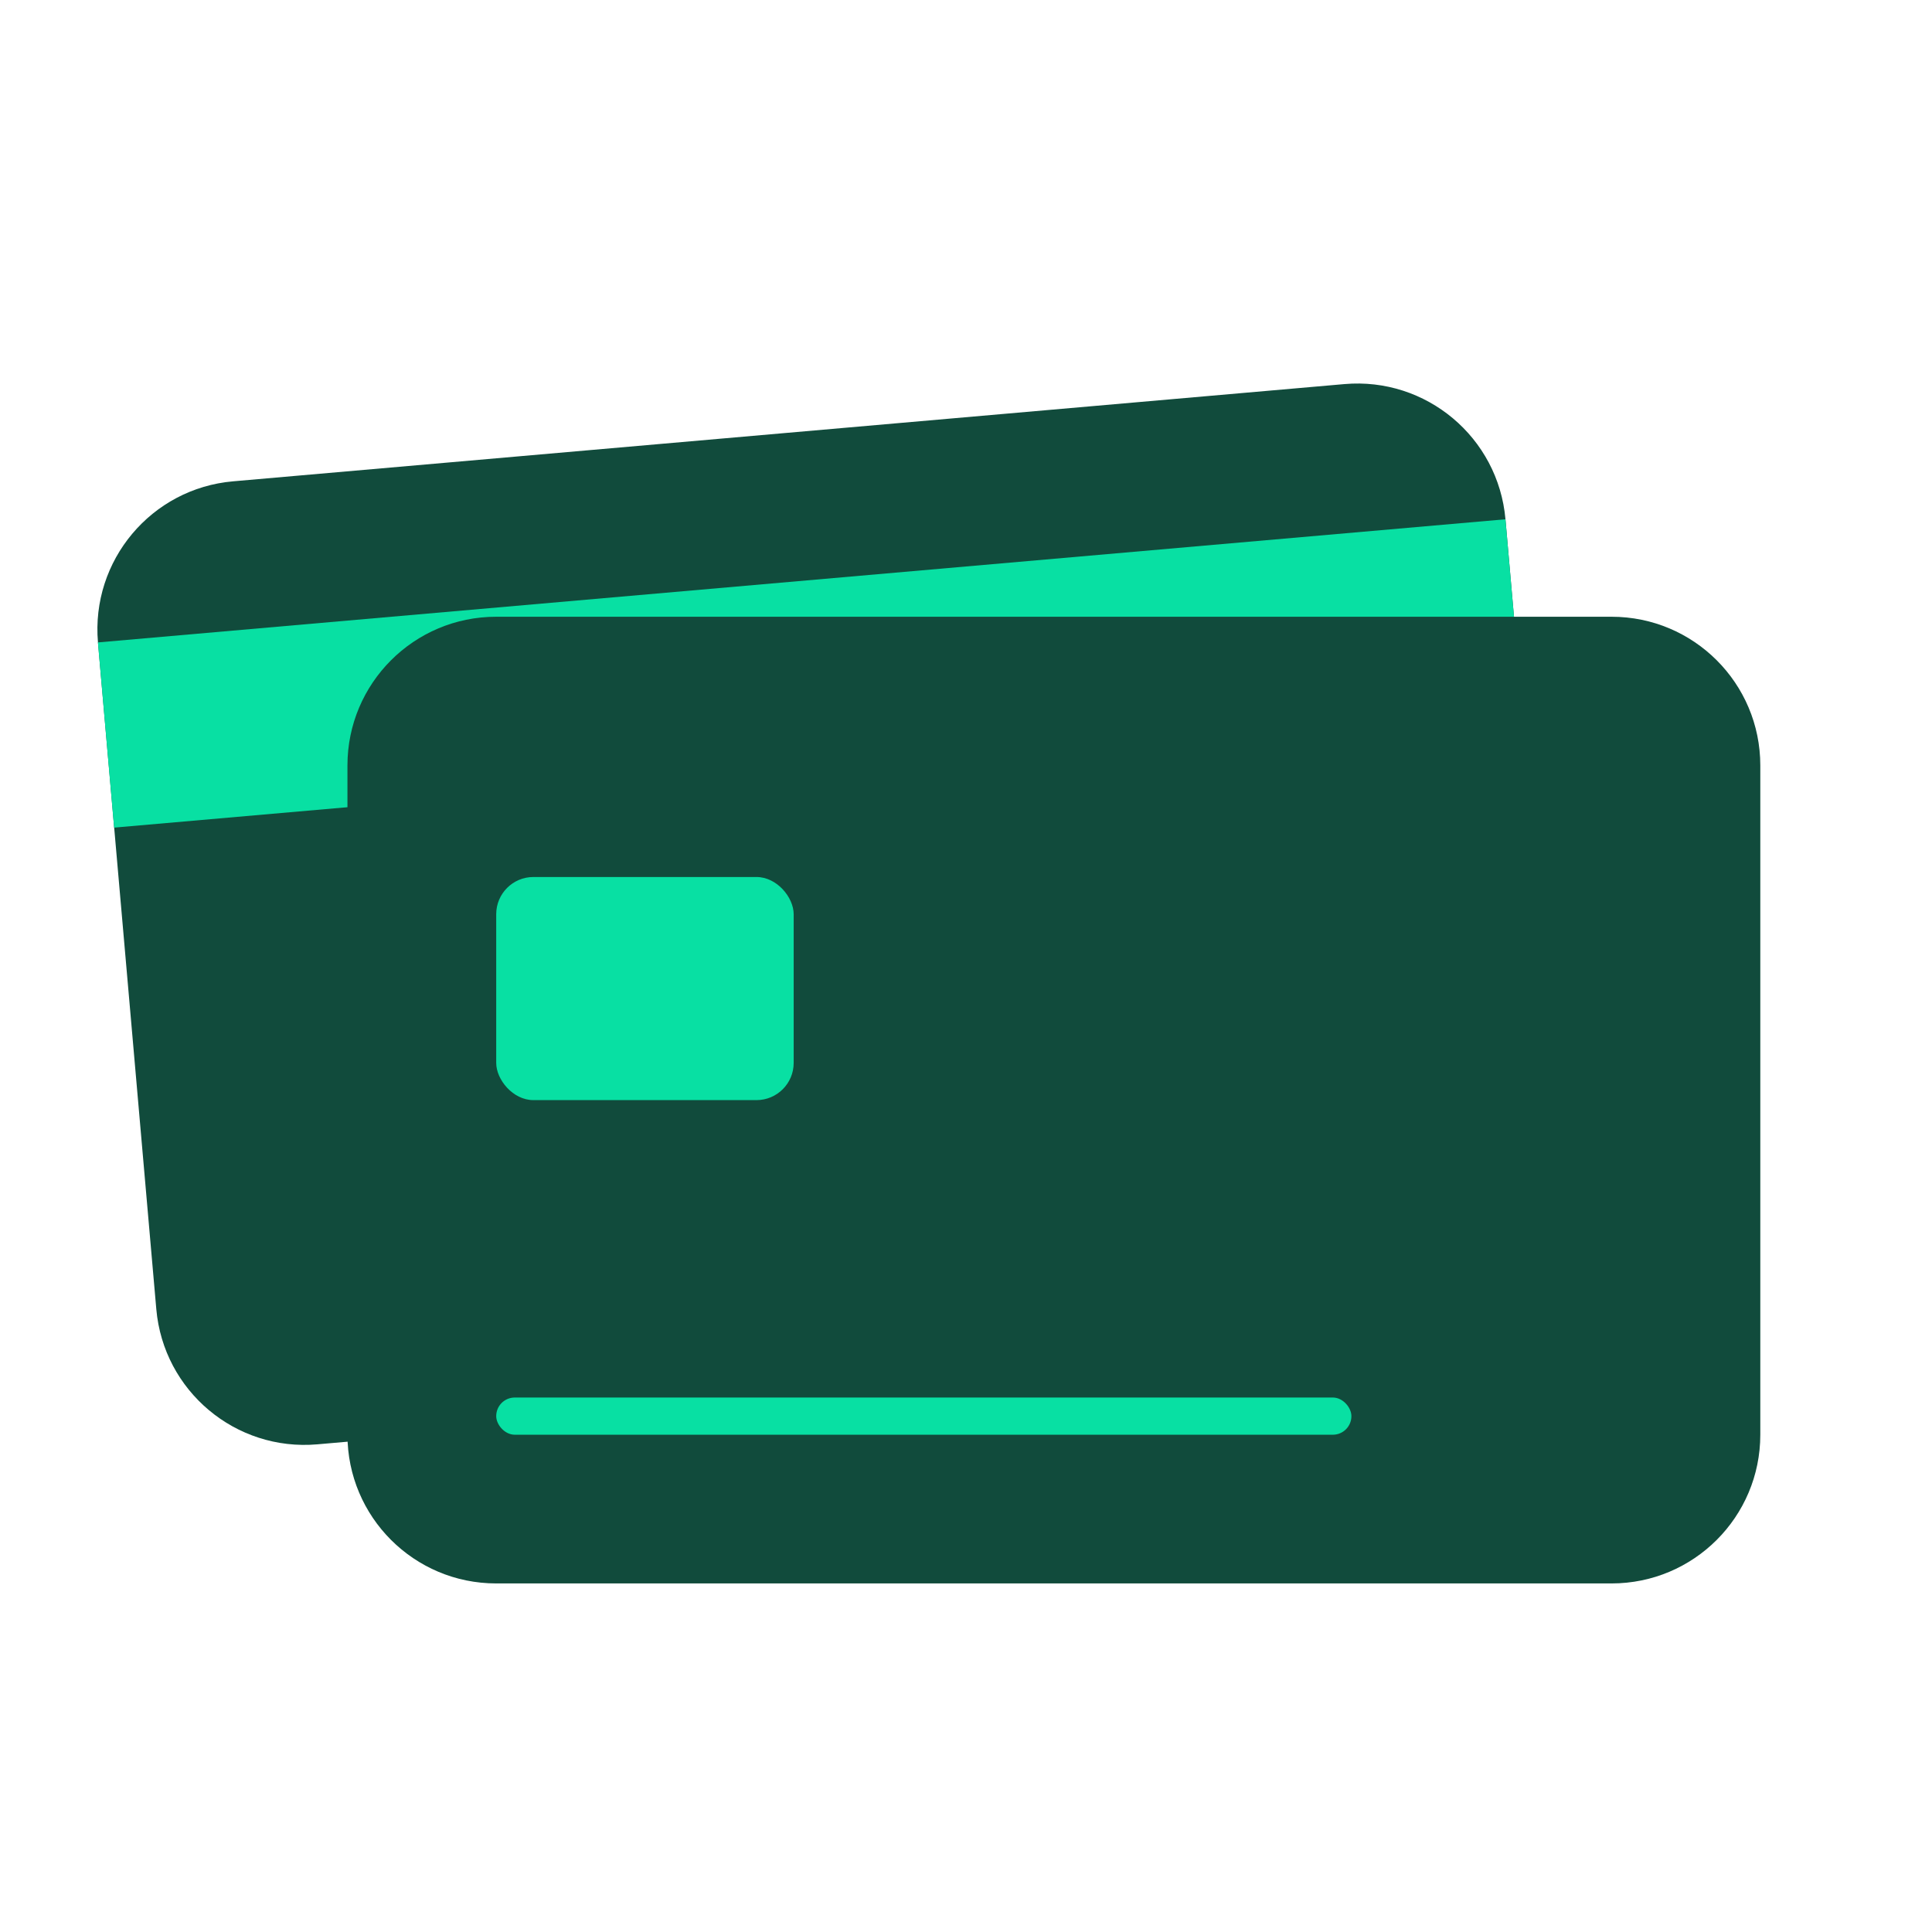
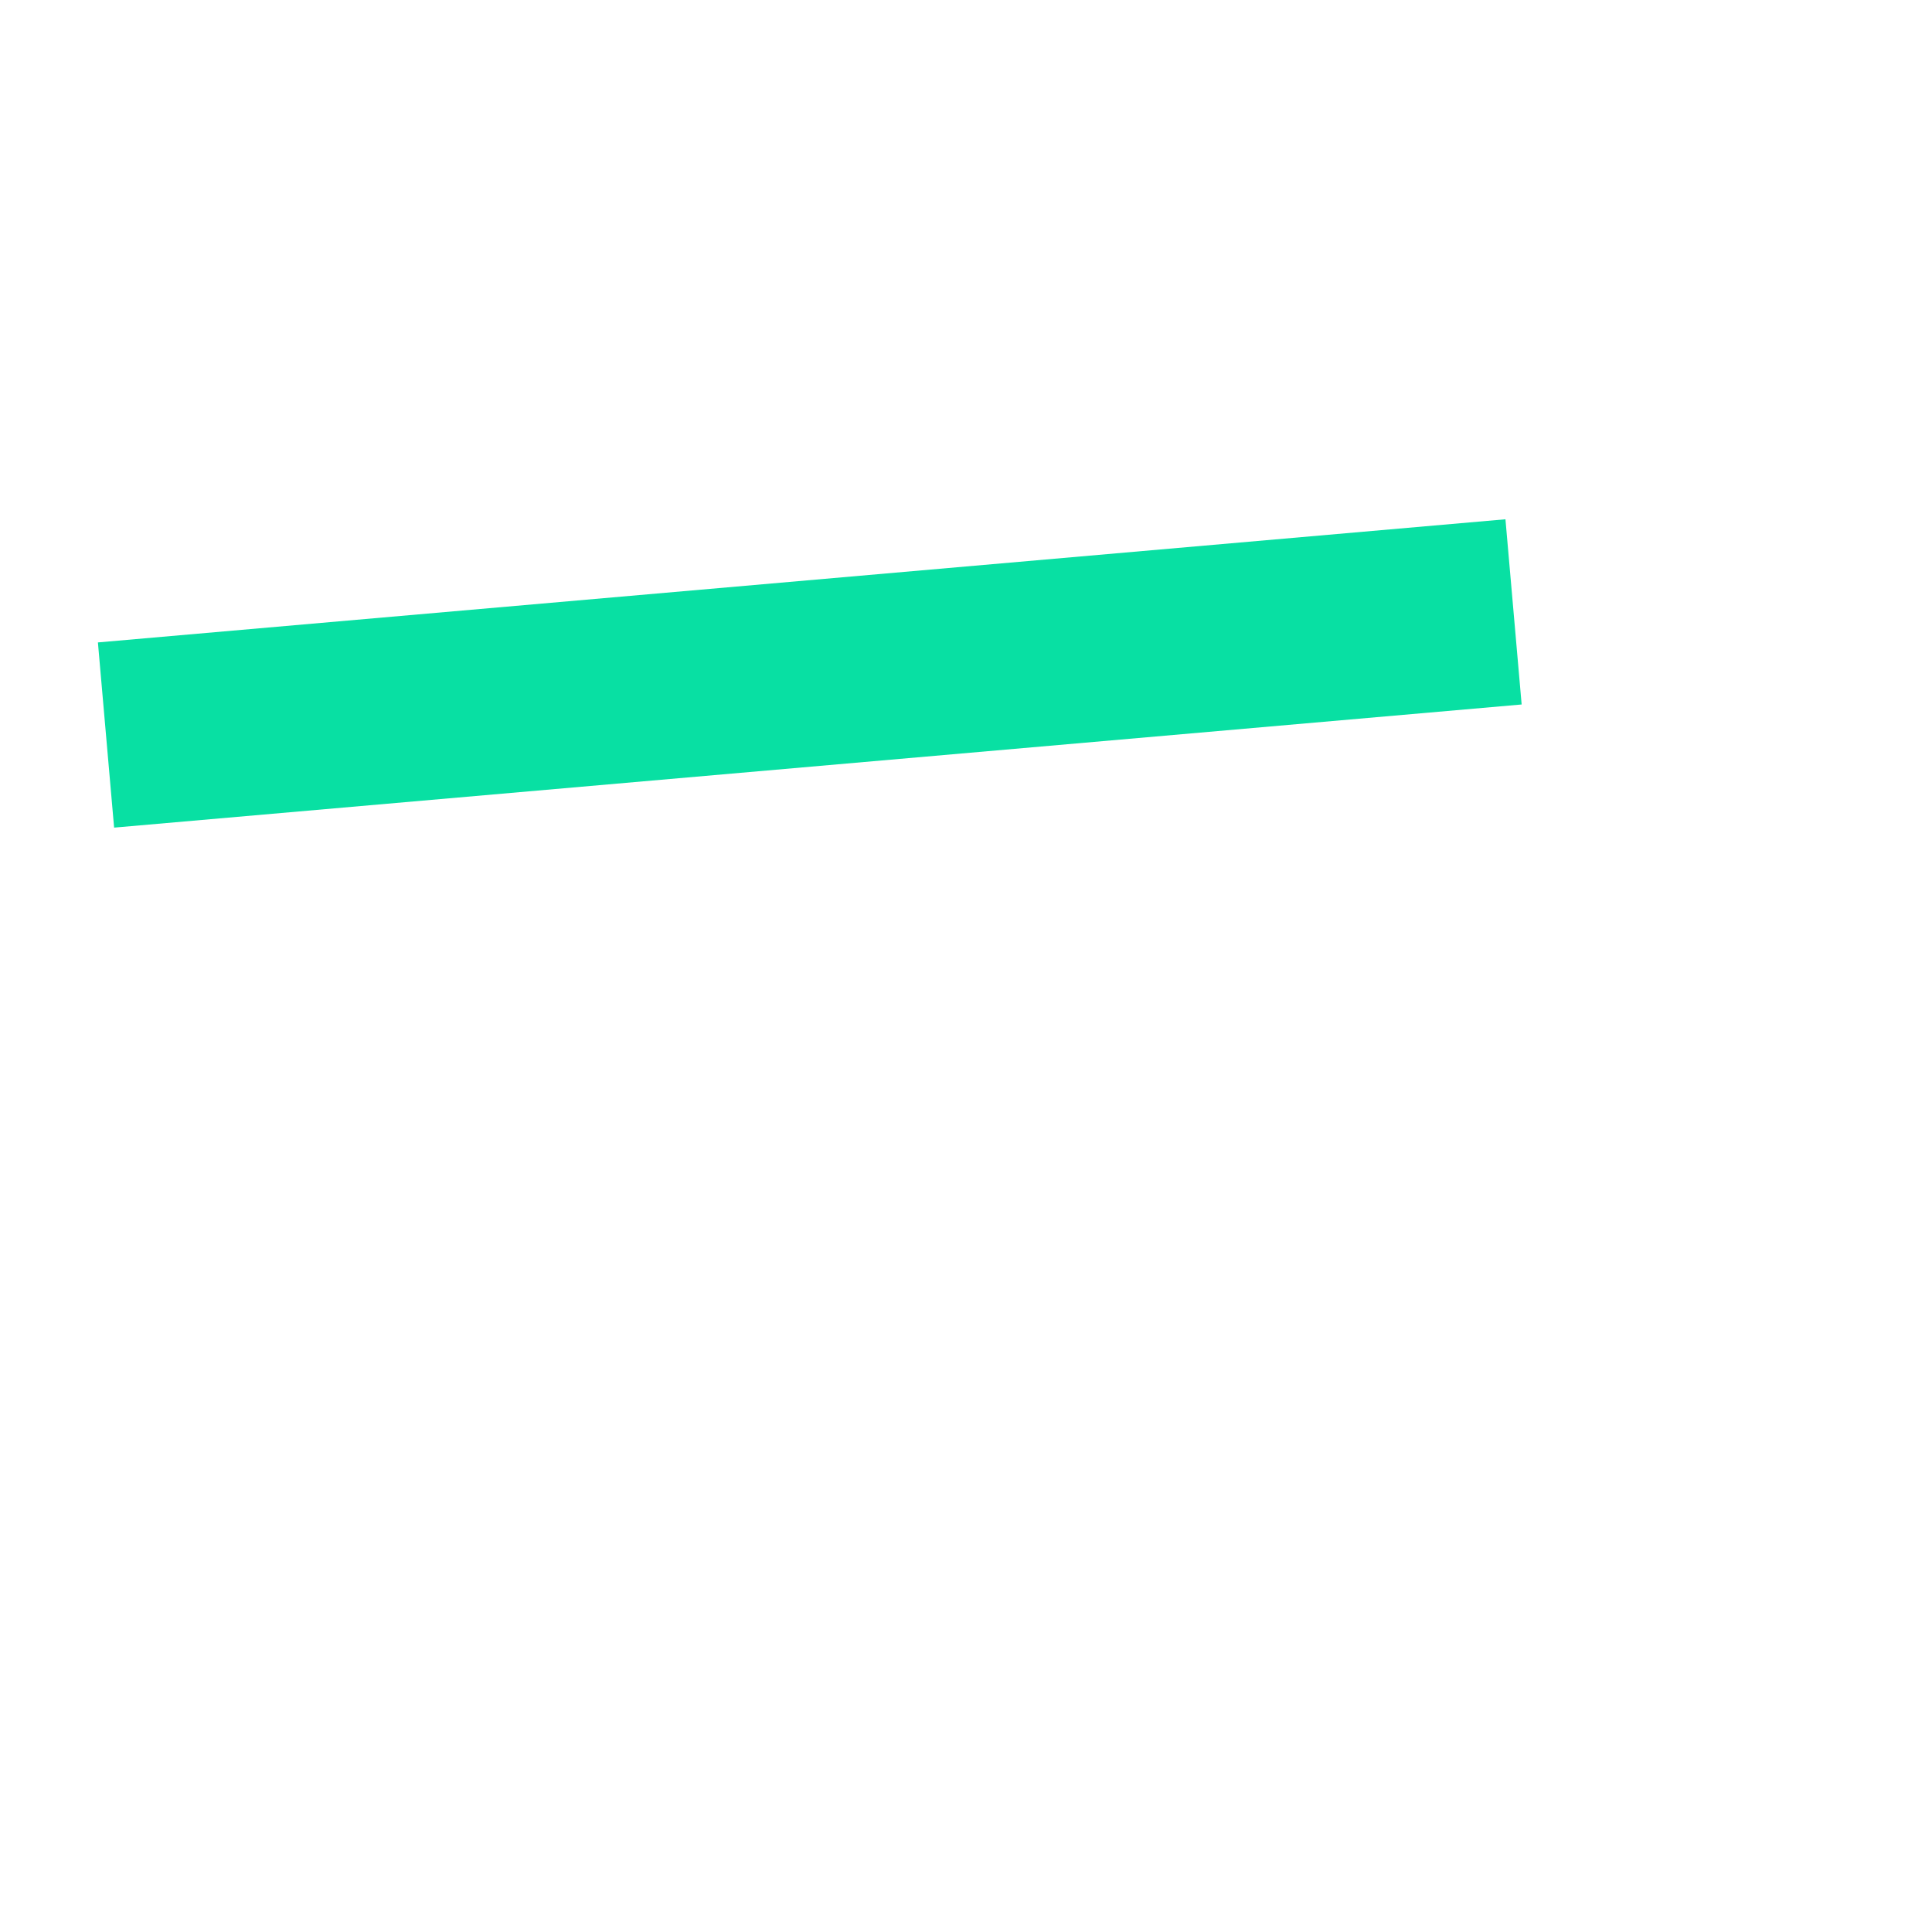
<svg xmlns="http://www.w3.org/2000/svg" width="31" height="31" viewBox="0 0 31 31" fill="none">
-   <path d="M1.572 10.308C1.457 8.995 2.428 7.837 3.741 7.723L21.571 6.163C22.884 6.048 24.041 7.019 24.156 8.332L25.092 19.03C25.207 20.343 24.235 21.5 22.923 21.615L5.093 23.175C3.78 23.29 2.623 22.319 2.508 21.006L1.572 10.308Z" fill="#114B3C" />
  <rect x="1.571" y="10.308" width="22.671" height="2.983" transform="rotate(-5 1.571 10.308)" fill="#08E0A3" />
  <g filter="url(#filter0_d_9269_8997)">
-     <path d="M6.172 12.282C6.172 10.964 7.24 9.896 8.558 9.896H26.456C27.774 9.896 28.842 10.964 28.842 12.282V23.021C28.842 24.339 27.774 25.407 26.456 25.407H8.558C7.24 25.407 6.172 24.339 6.172 23.021V12.282Z" fill="#114B3C" />
-     <rect x="8.559" y="14.072" width="4.773" height="3.58" rx="0.597" fill="#08E0A3" />
-     <rect x="8.559" y="22.424" width="13.722" height="0.597" rx="0.298" fill="#08E0A3" />
-   </g>
+     </g>
  <defs>
    <filter id="filter0_d_9269_8997" x="3.189" y="7.51" width="27.444" height="20.284" filterUnits="userSpaceOnUse" color-interpolation-filters="sRGB">
      <feFlood flood-opacity="0" result="BackgroundImageFix" />
      <feColorMatrix in="SourceAlpha" type="matrix" values="0 0 0 0 0 0 0 0 0 0 0 0 0 0 0 0 0 0 127 0" result="hardAlpha" />
      <feOffset dx="-0.597" />
      <feGaussianBlur stdDeviation="1.193" />
      <feComposite in2="hardAlpha" operator="out" />
      <feColorMatrix type="matrix" values="0 0 0 0 0 0 0 0 0 0 0 0 0 0 0 0 0 0 0.15 0" />
      <feBlend mode="normal" in2="BackgroundImageFix" result="effect1_dropShadow_9269_8997" />
      <feBlend mode="normal" in="SourceGraphic" in2="effect1_dropShadow_9269_8997" result="shape" />
    </filter>
  </defs>
</svg>